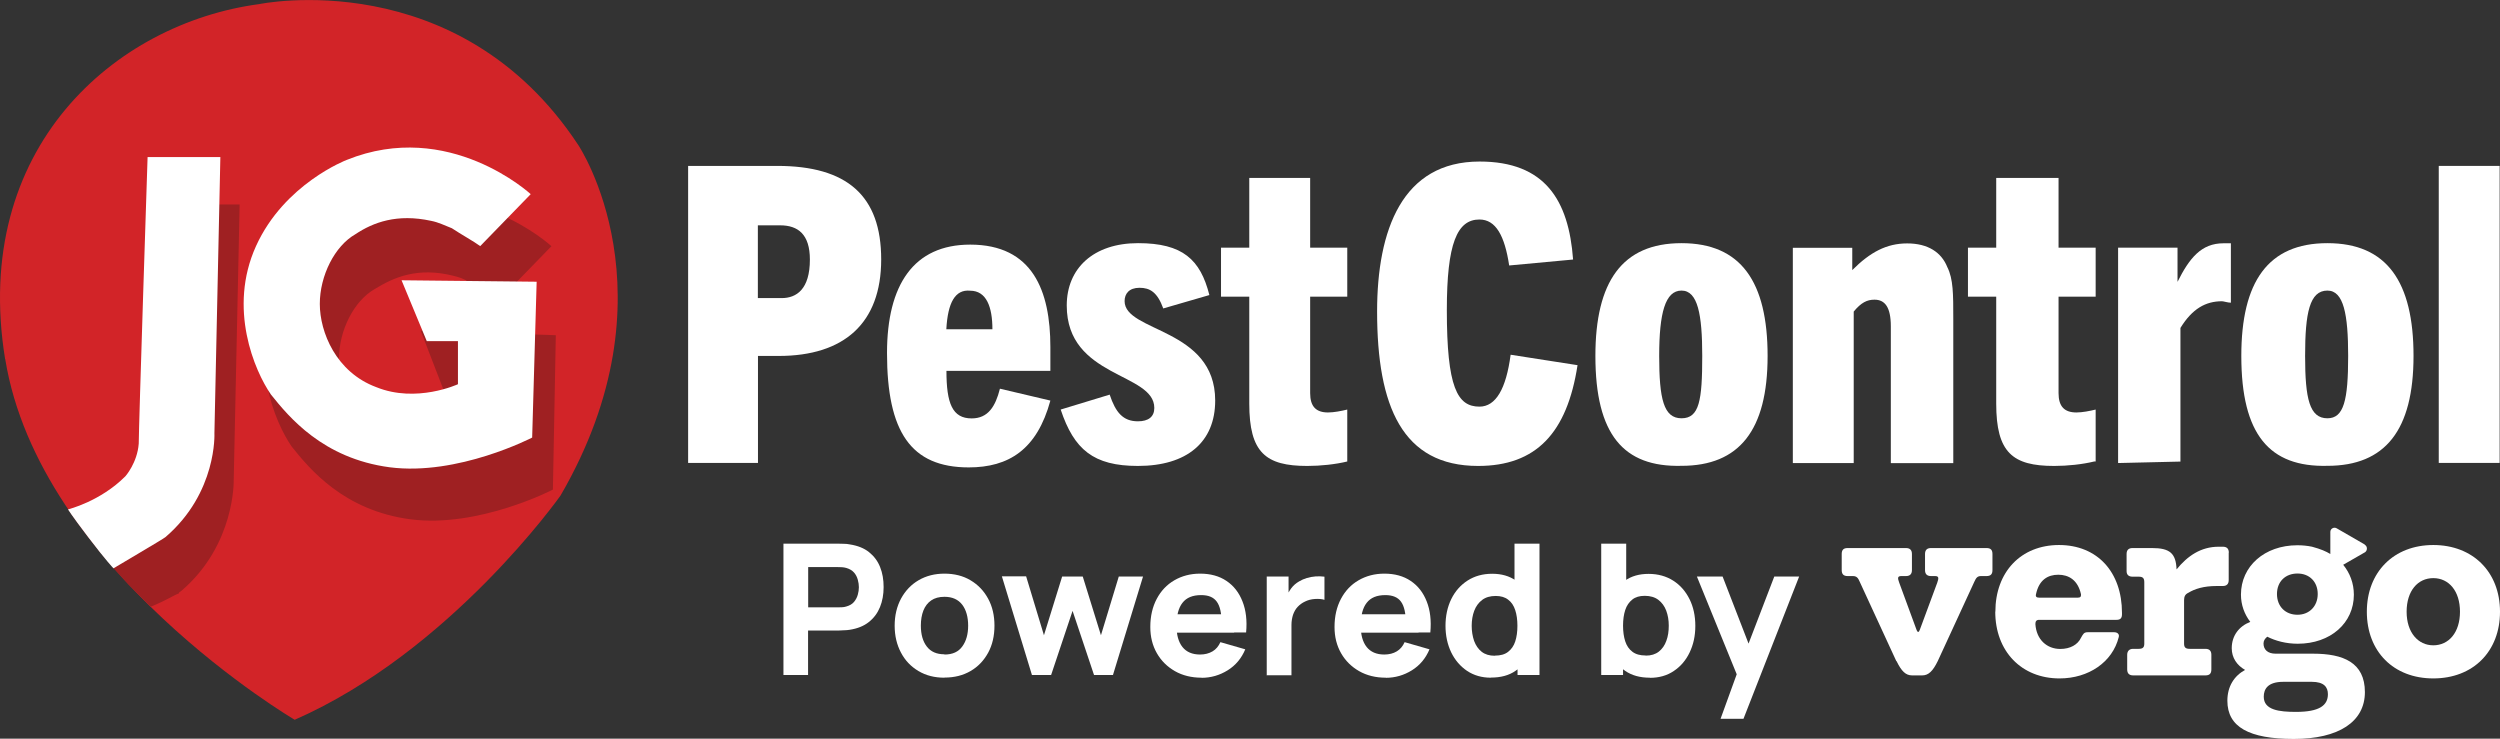
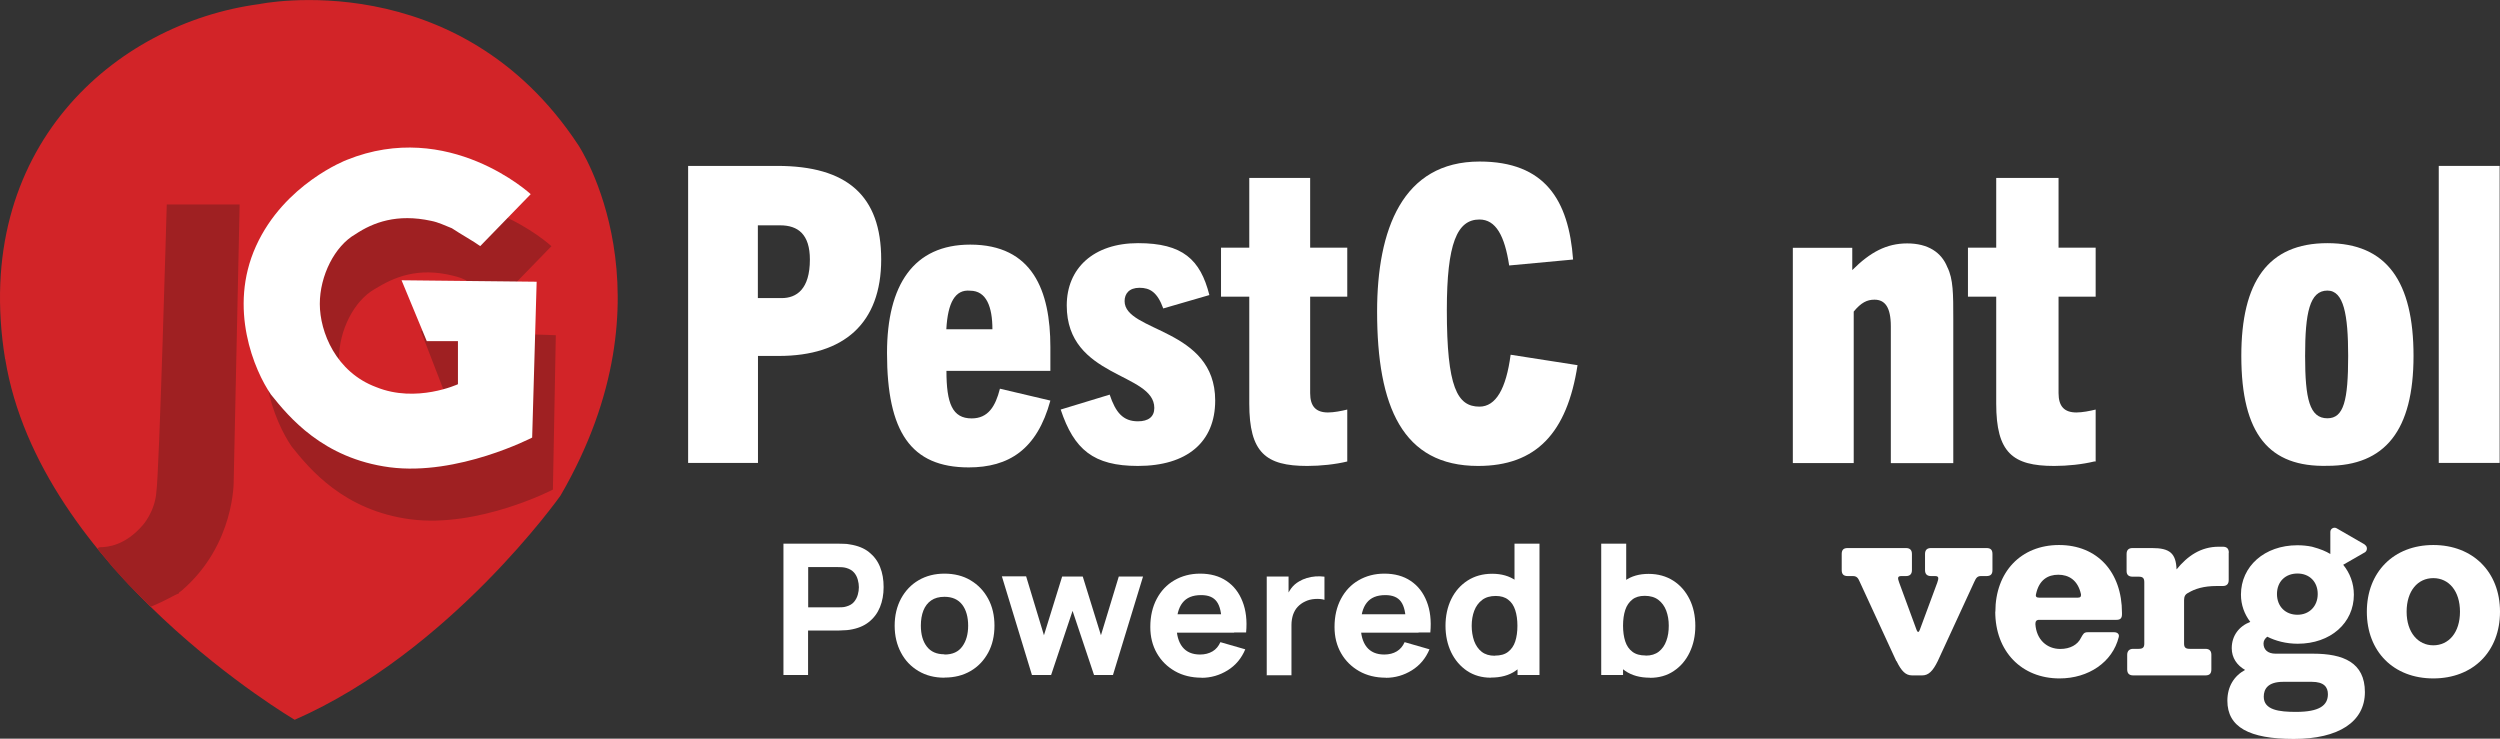
<svg xmlns="http://www.w3.org/2000/svg" id="Layer_2" width="206.14" height="60.91" viewBox="0 0 206.14 60.91">
  <rect x="0" y="0" width="206.14" height="60.91" fill="#333333" stroke="none" />
  <defs>
    <style>
      .cls-1 {
        fill: #fff;
      }

      .cls-2 {
        isolation: isolate;
      }

      .cls-3 {
        fill: #d22428;
      }

      .cls-4 {
        fill: #9f2022;
      }
    </style>
  </defs>
  <g id="Layer_2-2" data-name="Layer_2">
    <g id="Layer_1-2">
      <g id="Layer_1-2-2" data-name="Layer_1-2">
        <g>
          <path class="cls-3" d="M.42,29.6C-2.4,12.21,9.48,1.93,21.36.34c0,0,16.41-3.43,26.33,11.63,0,0,8.2,12.24-1.47,28.89,0,0-9.06,12.85-21.92,18.49,0,0-21.06-12.37-23.87-29.75h0Z" />
          <path class="cls-4" d="M13.76,16.86h6l-.49,22.77s.12,5.27-4.28,9.06c-.12.12-.24.12-.24.24-.37.12-1.1.61-2.33,1.1l-.86-.86-.49-.49-.49-.49-1.23-1.35-1.23-1.49c-.12-.12,0-.23.12-.23.61,0,2.08-.12,3.55-1.84,0,0,.98-1.1,1.1-2.69.24-1.47.86-23.75.86-23.75h0Z" />
-           <path class="cls-1" d="M12.17,12.95h6l-.49,22.77s.24,4.9-4.04,8.57c-.12.12-4.28,2.56-4.28,2.57s-.6-.61-2.09-2.57-1.66-2.29-1.66-2.29c0,0,2.65-.64,4.73-2.73,0,0,.98-1.1,1.1-2.69,0-1.35.73-23.63.73-23.63h0Z" />
          <path class="cls-4" d="M41.31,24.58l4.16-4.28s-6.74-6.24-15.18-2.82c0,0-5.14,1.96-7.47,7.1s-.12,10.29,1.23,12.24c1.47,1.84,4.28,5.27,9.79,6,5.63.73,11.75-2.45,11.75-2.45l.24-12.73-11.14-.37,2.08,5.39h2.57v3.55s-3.43,1.59-6.74.24c-3.31-1.35-4.65-4.53-4.65-6.86s1.23-4.78,2.94-5.75c1.59-.98,3.55-1.84,6.49-1.1.49.12.86.24,1.23.49.86.12,2.08.86,2.69,1.35h0Z" />
          <path class="cls-1" d="M39.6,20.29l4.16-4.28s-6.74-6.24-15.18-2.82c0,0-5.14,1.96-7.47,7.1-2.33,5.14-.12,10.29,1.23,12.24,1.47,1.84,4.28,5.27,9.79,6,5.63.73,11.75-2.45,11.75-2.45l.37-12.85-11.14-.12,2.08,5.02h2.57v3.55s-3.43,1.59-6.74.24c-3.31-1.23-4.65-4.53-4.65-6.86s1.23-4.78,2.94-5.75c1.47-.98,3.43-1.71,6.24-1.1.61.12,1.1.37,1.71.61.73.49,1.84,1.1,2.33,1.47h0Z" />
        </g>
      </g>
      <g class="cls-2">
        <path class="cls-1" d="M56.74,38.17V13.68h7.35c5.75,0,8.57,2.45,8.57,7.71s-3.06,7.96-8.45,7.96h-1.71v8.82h-5.75ZM64.45,24.58c1.23,0,2.33-.73,2.33-3.18,0-2.08-.98-2.82-2.45-2.82h-1.84v6h1.96,0Z" />
        <path class="cls-1" d="M79.88,38.54c-4.78,0-6.74-2.94-6.74-9.43,0-5.63,2.2-8.94,6.86-8.94,5.14,0,6.61,3.79,6.61,8.45v1.96h-8.57c0,2.69.49,3.92,2.08,3.92,1.35,0,1.96-.98,2.33-2.45l4.16.98c-1.1,4.04-3.43,5.51-6.74,5.51h0ZM78.04,27.15h3.79c0-1.84-.49-3.18-1.84-3.18-1.23-.12-1.84.98-1.96,3.18Z" />
        <path class="cls-1" d="M95.92,25.44c-.49-1.35-1.1-1.71-1.96-1.71s-1.23.49-1.23,1.1c0,2.57,7.47,2.2,7.47,8.2,0,3.43-2.33,5.39-6.37,5.39-3.67,0-5.27-1.35-6.37-4.65l4.04-1.23c.49,1.47,1.1,2.2,2.33,2.2.86,0,1.35-.37,1.35-1.1,0-2.94-7.22-2.45-7.22-8.45,0-3.06,2.2-5.14,5.88-5.14s5.14,1.35,5.88,4.28l-3.79,1.1h0Z" />
        <path class="cls-1" d="M111.1,38.05c-.98.24-2.2.37-3.31.37-3.43,0-4.78-1.1-4.78-5.14v-8.82h-2.33v-4.04h2.33v-5.75h5.02v5.75h3.06v4.04h-3.06v7.96c0,1.1.49,1.59,1.47,1.59.49,0,1.1-.12,1.59-.24v4.28h0Z" />
      </g>
      <g class="cls-2">
        <path class="cls-1" d="M130.08,30.09c-.86,5.63-3.43,8.33-8.2,8.33-6.24,0-8.33-4.9-8.33-12.73,0-6.74,2.08-12.37,8.45-12.37,5.39,0,7.35,3.18,7.71,8.08l-5.27.49c-.37-2.45-1.1-3.79-2.45-3.79-1.84,0-2.69,1.96-2.69,7.47,0,6.37.86,7.96,2.69,7.96,1.35,0,2.2-1.47,2.57-4.28l5.51.86h0Z" />
-         <path class="cls-1" d="M131.55,29.35c0-6.12,2.2-9.3,7.1-9.3s7.1,3.18,7.1,9.3-2.33,9.06-7.1,9.06c-4.78.12-7.1-2.57-7.1-9.06h0ZM140.36,29.35c0-3.43-.37-5.39-1.71-5.39s-1.84,1.84-1.84,5.39.37,5.14,1.84,5.14,1.71-1.47,1.71-5.14Z" />
        <path class="cls-1" d="M155.91,38.17v-11.26c0-1.59-.49-2.2-1.35-2.2-.61,0-1.1.24-1.71.98v12.49h-5.02v-17.75h4.9v1.84c1.47-1.47,2.82-2.2,4.53-2.2s2.82.73,3.31,1.96c.49.98.49,2.2.49,4.28v11.88h-5.14Z" />
        <path class="cls-1" d="M172.69,38.05c-.98.24-2.2.37-3.31.37-3.43,0-4.78-1.1-4.78-5.14v-8.82h-2.33v-4.04h2.33v-5.75h5.14v5.75h3.06v4.04h-3.06v7.96c0,1.1.49,1.59,1.47,1.59.49,0,1.1-.12,1.59-.24v4.28h-.12,0Z" />
-         <path class="cls-1" d="M174.65,38.17v-17.75h4.9v2.82c.98-1.96,1.96-3.18,3.79-3.18h.61v4.9c-.24,0-.61-.12-.73-.12-1.35,0-2.45.61-3.43,2.2v11.02l-5.14.12h0Z" />
        <path class="cls-1" d="M184.81,29.35c0-6.12,2.2-9.3,7.1-9.3s7.1,3.18,7.1,9.3-2.33,9.06-7.1,9.06c-4.78.12-7.1-2.57-7.1-9.06ZM193.62,29.35c0-3.43-.37-5.39-1.71-5.39-1.47,0-1.84,1.84-1.84,5.39s.37,5.14,1.84,5.14c1.35,0,1.71-1.47,1.71-5.14Z" />
        <path class="cls-1" d="M201.09,38.17V13.68h5.02v24.49h-5.02Z" />
      </g>
    </g>
    <g>
      <path class="cls-1" d="M64.6,55.66v-10.83h4.57c.1,0,.25,0,.42.01.18,0,.34.02.48.05.65.1,1.18.31,1.59.64s.72.74.91,1.23c.2.49.29,1.04.29,1.65s-.1,1.16-.3,1.65c-.2.49-.5.9-.92,1.23-.41.33-.94.54-1.58.64-.14.02-.3.04-.48.04-.18.01-.32.02-.42.02h-2.53v3.67h-2.05ZM66.64,50.08h2.44c.1,0,.22,0,.35-.01.13,0,.24-.03.35-.06.28-.08.49-.2.64-.38.15-.18.25-.38.31-.59s.09-.42.09-.62-.03-.4-.09-.62c-.06-.22-.16-.42-.31-.59s-.36-.3-.64-.38c-.11-.03-.22-.05-.35-.06-.12,0-.24-.01-.35-.01h-2.44v3.34Z" />
      <path class="cls-1" d="M77.88,55.88c-.82,0-1.53-.18-2.15-.55s-1.1-.87-1.44-1.52c-.34-.64-.52-1.38-.52-2.22s.18-1.59.53-2.24c.35-.64.83-1.15,1.45-1.51.62-.36,1.33-.54,2.13-.54s1.54.18,2.15.55c.62.37,1.1.87,1.45,1.52.35.64.52,1.39.52,2.22s-.17,1.59-.52,2.23c-.35.64-.83,1.15-1.45,1.51-.62.36-1.33.54-2.15.54ZM77.88,53.97c.66,0,1.15-.22,1.47-.67.32-.44.48-1.01.48-1.71s-.16-1.3-.49-1.73c-.33-.43-.82-.65-1.46-.65-.45,0-.81.1-1.1.3-.29.2-.5.48-.64.83-.14.36-.21.77-.21,1.24,0,.73.16,1.3.49,1.73.33.43.81.64,1.45.64Z" />
      <path class="cls-1" d="M85.09,55.66l-2.48-8.14h2s1.47,4.86,1.47,4.86l1.5-4.84h1.7l1.5,4.84,1.47-4.84h2l-2.48,8.12h-1.56l-1.77-5.29-1.77,5.29h-1.56Z" />
      <path class="cls-1" d="M99.08,55.88c-.83,0-1.57-.18-2.2-.54s-1.13-.85-1.49-1.48c-.36-.63-.54-1.35-.54-2.16,0-.89.18-1.66.53-2.32.35-.66.83-1.17,1.45-1.53.62-.36,1.33-.55,2.13-.55.85,0,1.58.2,2.17.6.6.4,1.04.97,1.32,1.69.29.73.39,1.58.3,2.56h-2.02v-.75c0-.83-.13-1.42-.4-1.79s-.69-.54-1.29-.54c-.7,0-1.21.21-1.54.64-.33.42-.49,1.05-.49,1.88,0,.76.16,1.34.49,1.76.33.41.81.62,1.45.62.4,0,.74-.09,1.03-.26.29-.17.5-.43.65-.76l2.05.59c-.31.74-.79,1.32-1.45,1.73-.66.41-1.38.62-2.16.62ZM96.38,52.17v-1.52h5.38v1.52h-5.38Z" />
      <path class="cls-1" d="M104.45,55.66v-8.12h1.8v1.99l-.2-.25c.11-.28.25-.54.42-.77.17-.23.39-.42.65-.57.2-.12.41-.21.64-.28s.47-.11.71-.13.49-.01.74.02v1.91c-.22-.07-.49-.09-.79-.07s-.57.09-.81.21c-.24.11-.44.26-.61.44-.17.18-.29.4-.38.65-.08.25-.13.53-.13.84v4.15h-2.06Z" />
      <path class="cls-1" d="M114.27,55.88c-.83,0-1.57-.18-2.2-.54-.63-.36-1.13-.85-1.49-1.48-.36-.63-.54-1.35-.54-2.16,0-.89.18-1.66.53-2.32.35-.66.83-1.17,1.45-1.53.62-.36,1.33-.55,2.13-.55.85,0,1.58.2,2.17.6.6.4,1.04.97,1.32,1.69.29.73.39,1.58.3,2.56h-2.02v-.75c0-.83-.13-1.42-.4-1.79-.26-.36-.69-.54-1.29-.54-.7,0-1.21.21-1.54.64-.33.42-.49,1.05-.49,1.88,0,.76.16,1.34.49,1.76.33.41.81.62,1.45.62.4,0,.75-.09,1.03-.26.29-.17.5-.43.65-.76l2.05.59c-.31.74-.79,1.32-1.45,1.73-.66.41-1.38.62-2.16.62ZM111.58,52.17v-1.52h5.39v1.52h-5.39Z" />
      <path class="cls-1" d="M122.93,55.88c-.75,0-1.4-.19-1.96-.56-.56-.38-1-.89-1.31-1.53-.31-.65-.47-1.38-.47-2.19s.16-1.56.48-2.21.77-1.15,1.34-1.52c.58-.37,1.25-.56,2.03-.56s1.42.19,1.95.56.92.89,1.2,1.53c.27.65.41,1.38.41,2.19s-.14,1.54-.41,2.19c-.27.65-.68,1.16-1.22,1.53-.54.38-1.22.56-2.02.56ZM123.26,54.06c.46,0,.82-.1,1.09-.31.27-.21.47-.49.59-.86.12-.37.18-.8.18-1.29s-.06-.92-.18-1.29c-.12-.37-.31-.66-.58-.86-.26-.21-.61-.31-1.03-.31-.46,0-.83.11-1.12.33-.29.22-.51.52-.65.89-.14.37-.21.79-.21,1.24s.07.87.2,1.25c.14.37.34.67.62.89.28.22.64.33,1.08.33ZM125.13,55.66v-5.57h-.25v-5.26h2.06v10.83h-1.81Z" />
      <path class="cls-1" d="M132.03,55.66v-10.83h2.06v5.26h-.26v5.57h-1.8ZM136.03,55.88c-.81,0-1.48-.19-2.02-.56-.54-.38-.95-.89-1.22-1.53-.27-.65-.41-1.38-.41-2.19s.14-1.54.41-2.19.67-1.16,1.2-1.53c.53-.38,1.18-.56,1.95-.56s1.45.19,2.03.56c.58.37,1.02.88,1.34,1.52s.48,1.38.48,2.21-.16,1.54-.47,2.19c-.31.65-.75,1.16-1.31,1.53-.56.38-1.22.56-1.96.56ZM135.7,54.06c.44,0,.8-.11,1.08-.33.28-.22.49-.52.62-.89.14-.37.2-.79.2-1.25s-.07-.86-.21-1.24c-.14-.37-.36-.67-.65-.89-.29-.22-.67-.33-1.12-.33-.43,0-.77.1-1.03.31-.26.21-.46.49-.58.86-.12.37-.18.8-.18,1.29s.06.92.18,1.29.32.66.59.86c.27.21.64.31,1.09.31Z" />
-       <path class="cls-1" d="M141.87,59.27l1.56-4.3.03,1.26-3.54-8.69h2.12l2.38,6.15h-.48l2.36-6.15h2.05l-4.59,11.73h-1.9Z" />
    </g>
    <g>
      <path class="cls-1" d="M195.16,50.44c0-3.27,2.22-5.5,5.48-5.5s5.5,2.22,5.5,5.5-2.22,5.5-5.5,5.5-5.48-2.22-5.48-5.5ZM202.84,50.44c0-1.71-.92-2.77-2.2-2.77s-2.2,1.05-2.2,2.77.95,2.77,2.2,2.77c1.27,0,2.2-1.05,2.2-2.77Z" />
      <path class="cls-1" d="M194.99,44.9l-2.32-1.34c-.23-.13-.52.03-.52.3v1.82c-.37-.22-.77-.4-1.51-.6-.38-.08-.79-.12-1.21-.12-2.71,0-4.65,1.74-4.65,4.07,0,.84.28,1.61.77,2.25-.92.35-1.53,1.13-1.53,2.17,0,.79.43,1.41,1.1,1.79-.9.49-1.46,1.36-1.46,2.54,0,2.17,1.79,3.15,5.48,3.15s5.86-1.41,5.86-3.86-1.79-3.17-4.27-3.17h-3.09c-.66,0-1-.34-1-.84,0-.23.12-.41.31-.56.69.35,1.56.58,2.51.58,2.71,0,4.63-1.71,4.63-4.04,0-.95-.33-1.8-.88-2.47l1.81-1.04c.2-.15.2-.48-.03-.61ZM188.26,56.22h2.36c1,0,1.33.43,1.33,1.02,0,.92-.69,1.46-2.63,1.46-1.38,0-2.66-.15-2.66-1.25,0-.64.34-1.23,1.61-1.23ZM189.44,50.69c-1,0-1.69-.69-1.69-1.71s.69-1.69,1.69-1.69,1.67.69,1.67,1.69-.69,1.71-1.67,1.71Z" />
      <path class="cls-1" d="M156.36,54.51l-3.02-6.55c-.12-.28-.23-.46-.56-.46h-.43c-.34,0-.49-.16-.49-.49v-1.33c0-.34.15-.49.49-.49h4.81c.31,0,.49.15.49.49v1.33c0,.34-.18.49-.49.49h-.38c-.34,0-.31.18-.18.54l1.44,3.92c.08.2.18.2.26-.03l1.44-3.89c.12-.35.15-.54-.18-.54h-.34c-.31,0-.49-.15-.49-.49v-1.33c0-.34.18-.49.49-.49h4.58c.34,0,.49.15.49.49v1.33c0,.34-.15.49-.49.49h-.46c-.31,0-.41.18-.54.46l-3.02,6.55c-.41.84-.77,1.18-1.28,1.18h-.84c-.52,0-.87-.34-1.28-1.18Z" />
      <path class="cls-1" d="M183.77,45.58v2.25c0,.34-.18.49-.49.49h-.51c-1.05,0-1.79.23-2.33.56-.26.12-.35.31-.35.61v3.58c0,.31.12.43.46.43h1.3c.34,0,.49.18.49.49v1.21c0,.34-.15.49-.49.49h-5.96c-.31,0-.49-.15-.49-.49v-1.21c0-.31.18-.49.49-.49h.46c.34,0,.46-.12.46-.43v-5.06c0-.34-.12-.46-.46-.46h-.51c-.31,0-.49-.15-.49-.46v-1.41c0-.34.18-.49.49-.49h1.61c1.46,0,1.97.43,2.02,1.76.9-1.1,1.99-1.87,3.48-1.87h.34c.31,0,.49.15.49.49Z" />
      <path class="cls-1" d="M164.53,50.44c0-3.27,2.1-5.5,5.25-5.5s5.19,2.22,5.19,5.6v.11c0,.34-.15.46-.46.46h-6.37c-.23,0-.31.12-.31.35.08,1.28.95,2.05,2.05,2.05.82,0,1.44-.35,1.71-.92.18-.31.23-.46.56-.46h2.17c.26,0,.46.15.38.41-.51,2.05-2.48,3.4-4.88,3.4-3.13,0-5.3-2.23-5.3-5.51ZM171.33,49.28c.2,0,.28-.08.26-.28-.26-1.18-1.02-1.61-1.87-1.61s-1.59.41-1.84,1.61c-.05.2.05.28.26.28h3.19Z" />
    </g>
  </g>
</svg>